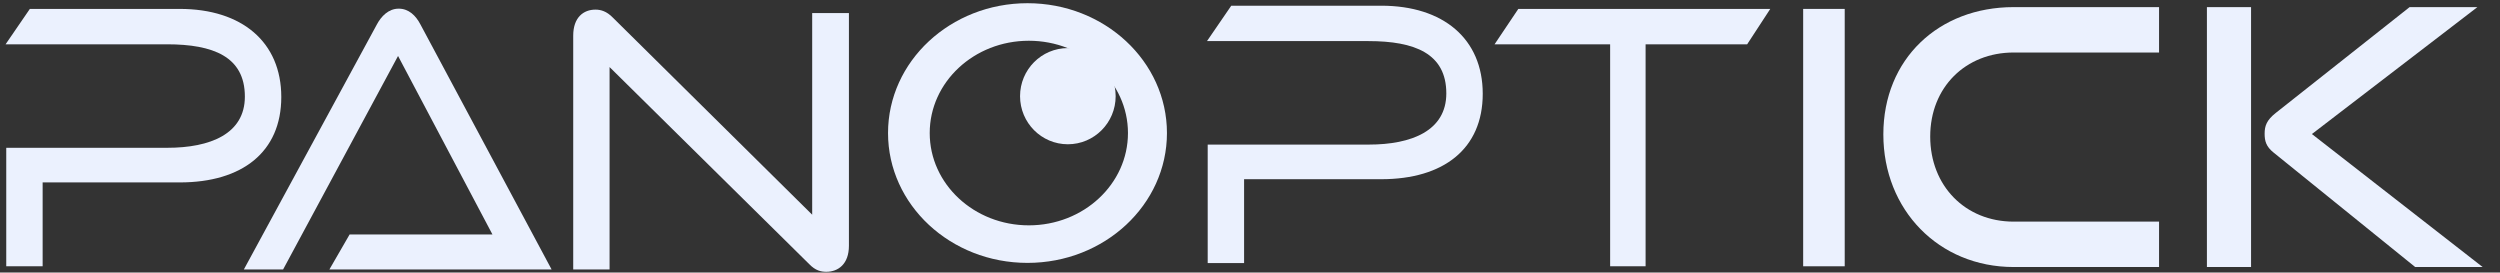
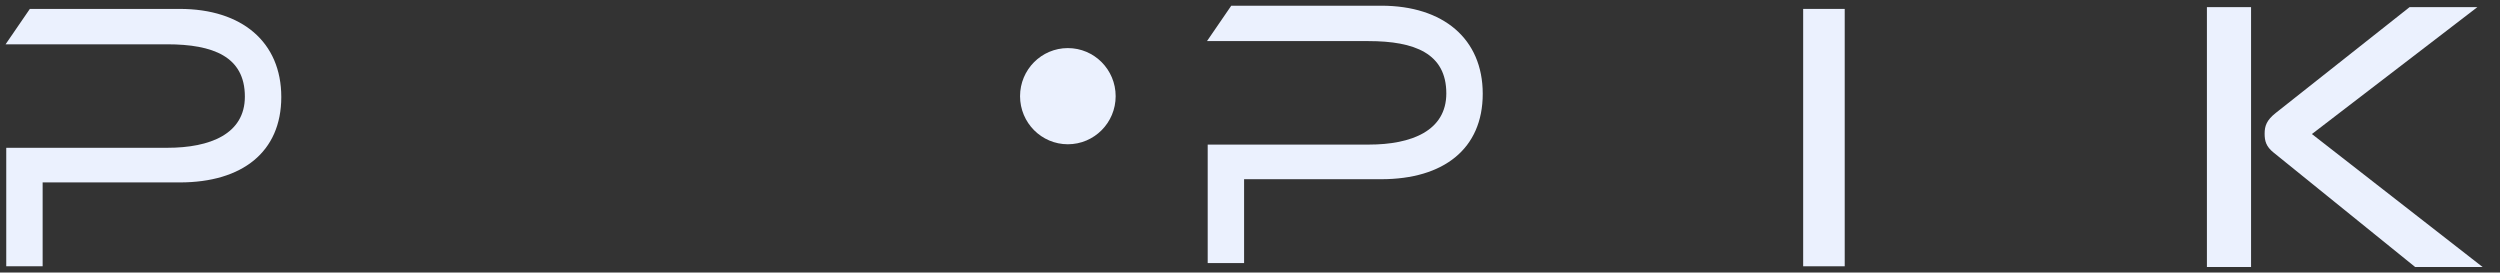
<svg xmlns="http://www.w3.org/2000/svg" id="Layer_1" data-name="Layer 1" viewBox="0 0 779.81 85">
  <rect x="0" y="0" width="779.81" height="85" fill="#333333" stroke="none" />
  <defs>
    <style>
      .cls-1 {
        fill: #ebf1fe;
      }
    </style>
  </defs>
  <path class="cls-1" d="M13.3,56.9v26.16H1.95v-36.96h50.25c13.35,0,24.18-4.32,24.18-15.96,0-12.48-9.88-16.32-24.29-16.32H1.74L9.31,2.78h46.78c19.34,0,31.65,10.32,31.65,27.48s-12.2,26.64-31.65,26.64H13.3Z" />
-   <path class="cls-1" d="M102.74,84.06l6.31-10.92h44.56l-29.45-55.68-35.86,66.6h-12.24L117.56,7.62c1.34-2.52,3.63-4.92,6.79-4.92s5.35,2.16,6.79,4.92l40.92,76.44h-69.32Z" />
-   <path class="cls-1" d="M190.14,20.93v63.13h-11.34V11.13c0-5.74,3.24-8.13,6.94-8.13,1.62,0,3.47.48,5.44,2.51l62.16,61.46V4.08h11.46v72.57c0,5.74-3.36,8.13-7.06,8.13-1.62,0-3.36-.36-5.32-2.39l-62.27-61.46Z" />
  <path class="cls-1" d="M388.06,55.9v26.16h-11.35v-36.96h50.25c13.35,0,24.18-4.32,24.18-15.96,0-12.48-9.88-16.32-24.29-16.32h-50.36l7.57-11.04h46.79c19.34,0,31.65,10.32,31.65,27.48s-12.2,26.64-31.65,26.64h-42.79Z" />
-   <path class="cls-1" d="M502.24,83.06V13.82h-36.05l7.41-11.04h78.59l-7.21,11.04h-31.68v69.24h-11.07Z" />
  <path class="cls-1" d="M562.45,83.06V2.78h12.96v80.28h-12.96Z" />
-   <path class="cls-1" d="M320.5,1c-24.02,0-43.5,18.13-43.5,40.5s19.48,40.5,43.5,40.5,43.5-18.13,43.5-40.5S344.52,1,320.5,1ZM320.92,70.29c-17.08,0-30.92-12.89-30.92-28.79s13.84-28.79,30.92-28.79,30.92,12.89,30.92,28.79-13.84,28.79-30.92,28.79Z" />
  <ellipse class="cls-1" cx="333.09" cy="30" rx="14.91" ry="15" />
-   <path class="cls-1" d="M628.1,83.29c-23.37,0-40.64-17.84-40.64-41.37s17.27-39.7,40.64-39.7h45.36v14.16h-45.36c-14.97,0-26.02,10.82-26.02,26.21s10.94,26.54,26.02,26.54h45.36v14.16h-45.36Z" />
  <path class="cls-1" d="M688.39,83.29V2.22h13.77v81.07h-13.77ZM753.35,83.29l-44.14-35.68c-2.39-1.9-2.82-3.68-2.82-5.91,0-2.45.65-4.24,3.47-6.47l41.75-33.01h21.15l-51.62,39.59,53.25,41.48h-21.04Z" />
</svg>